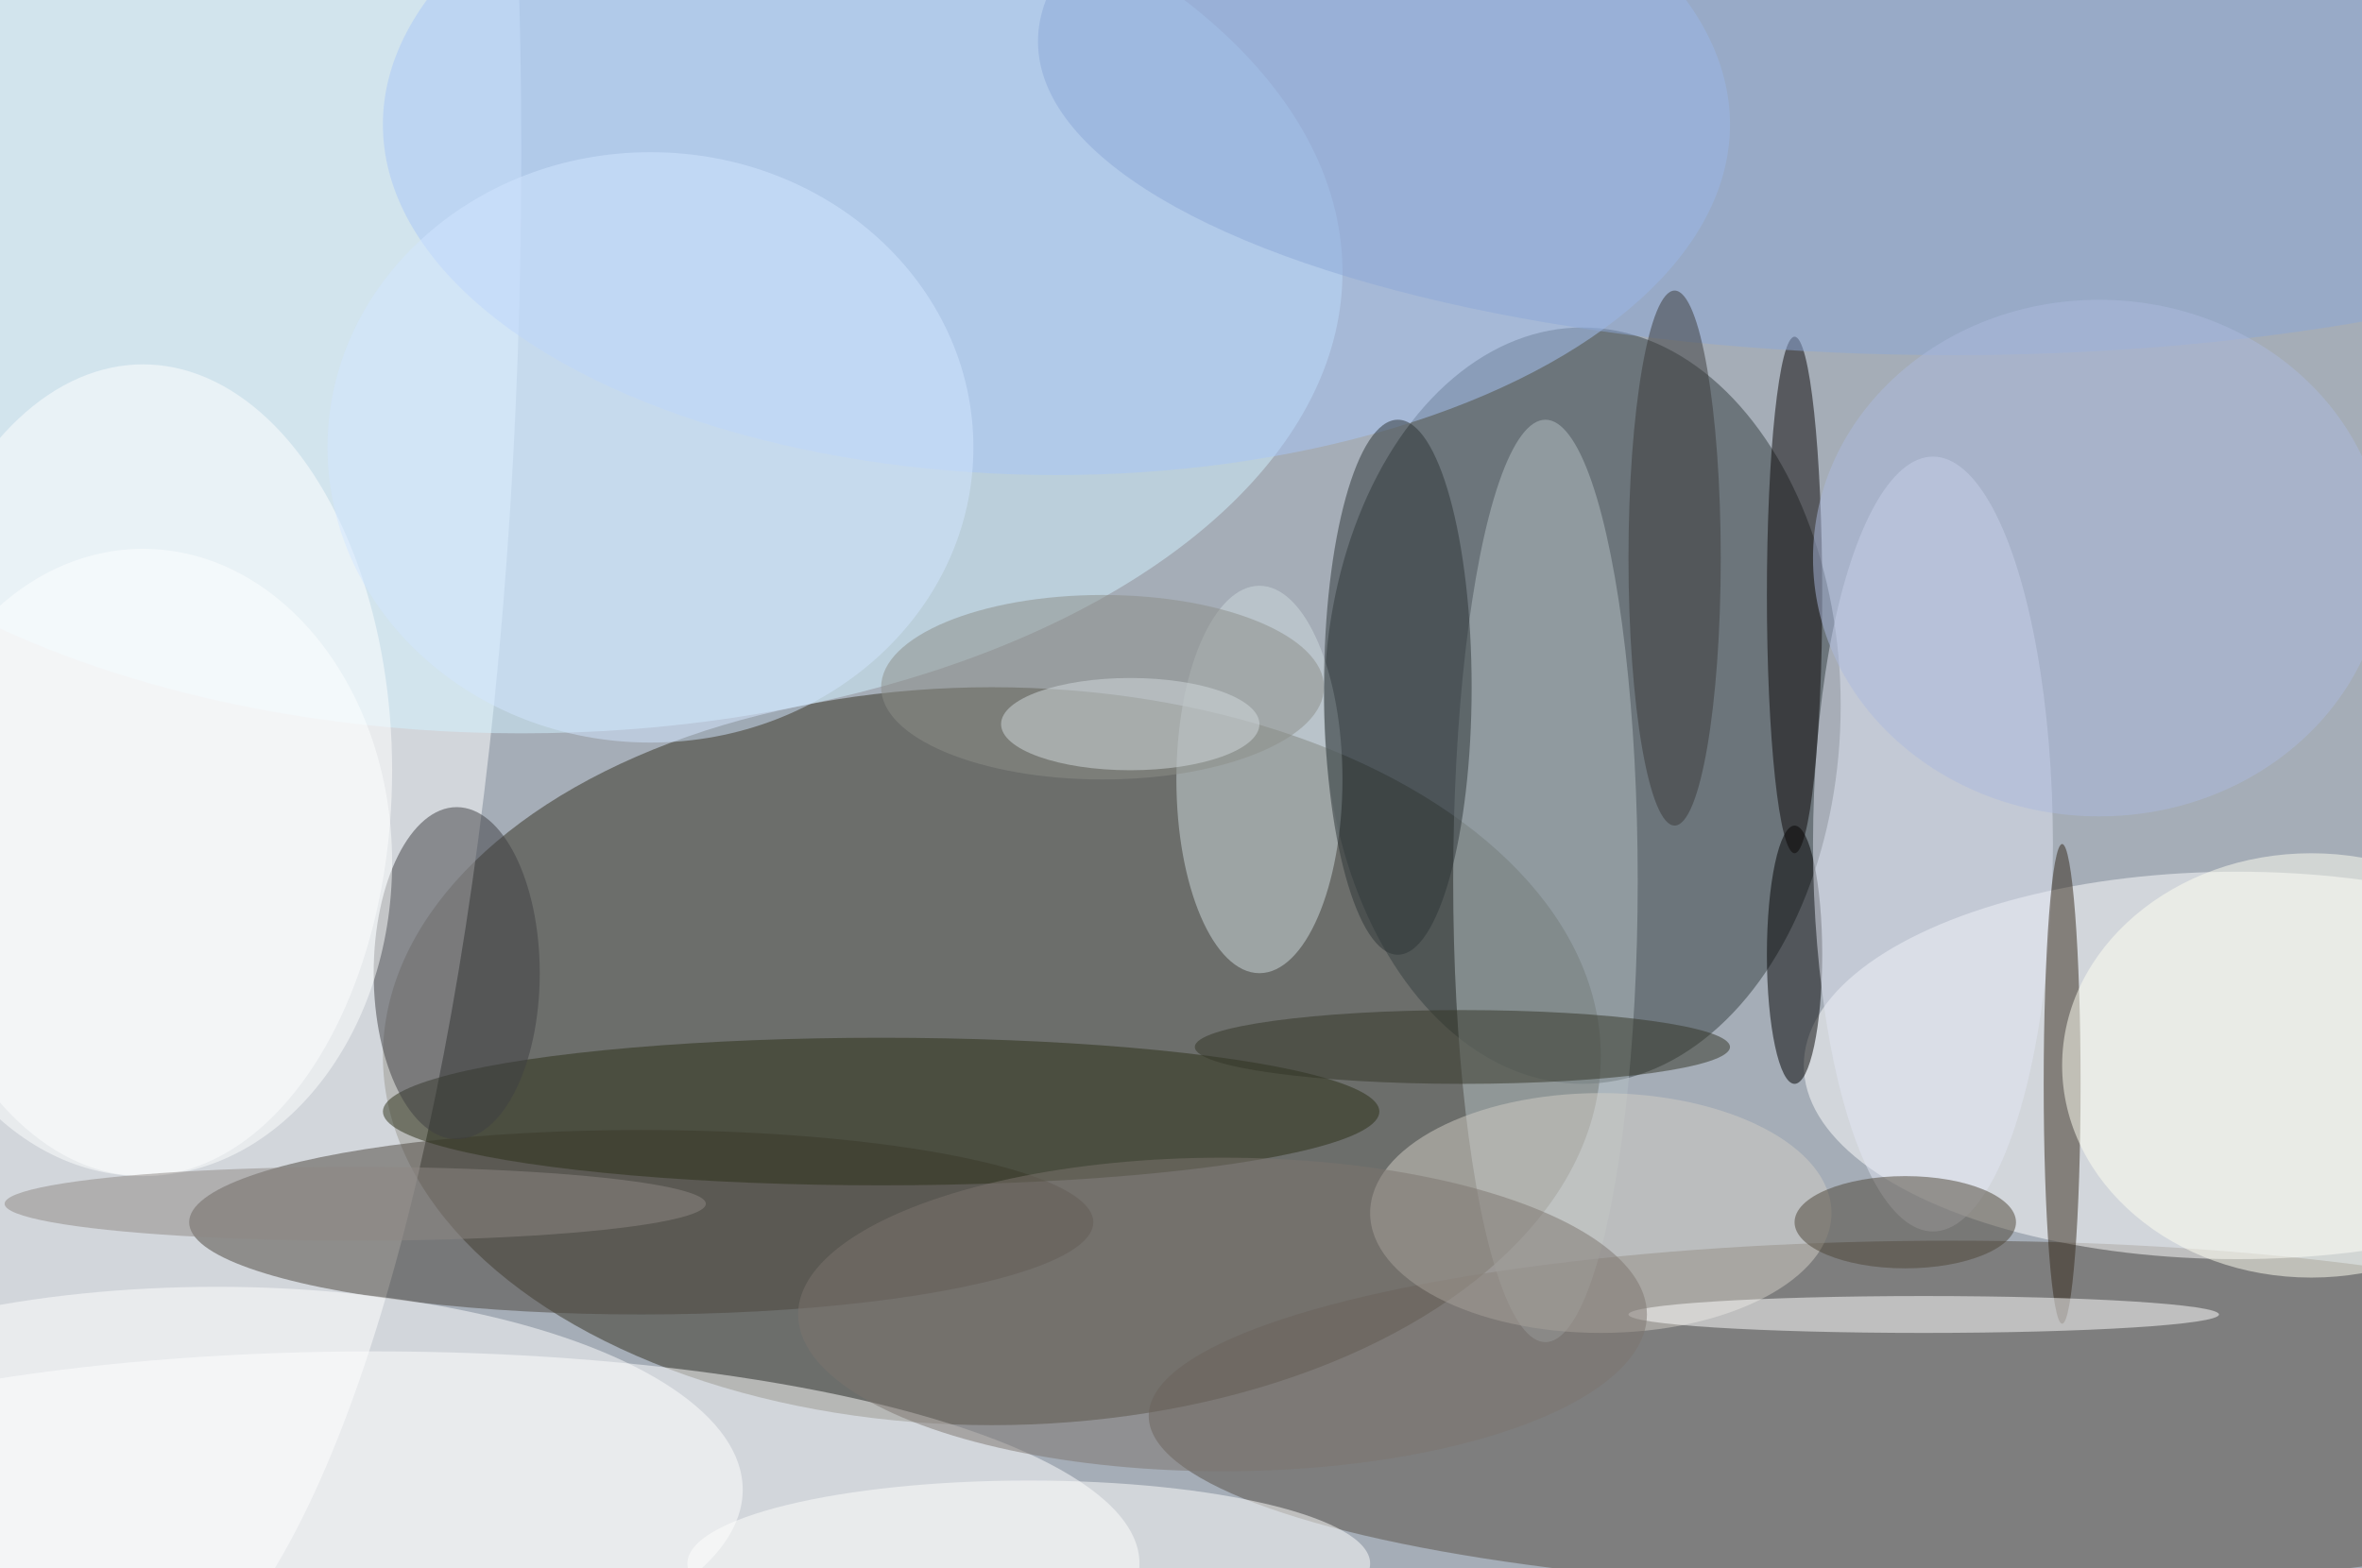
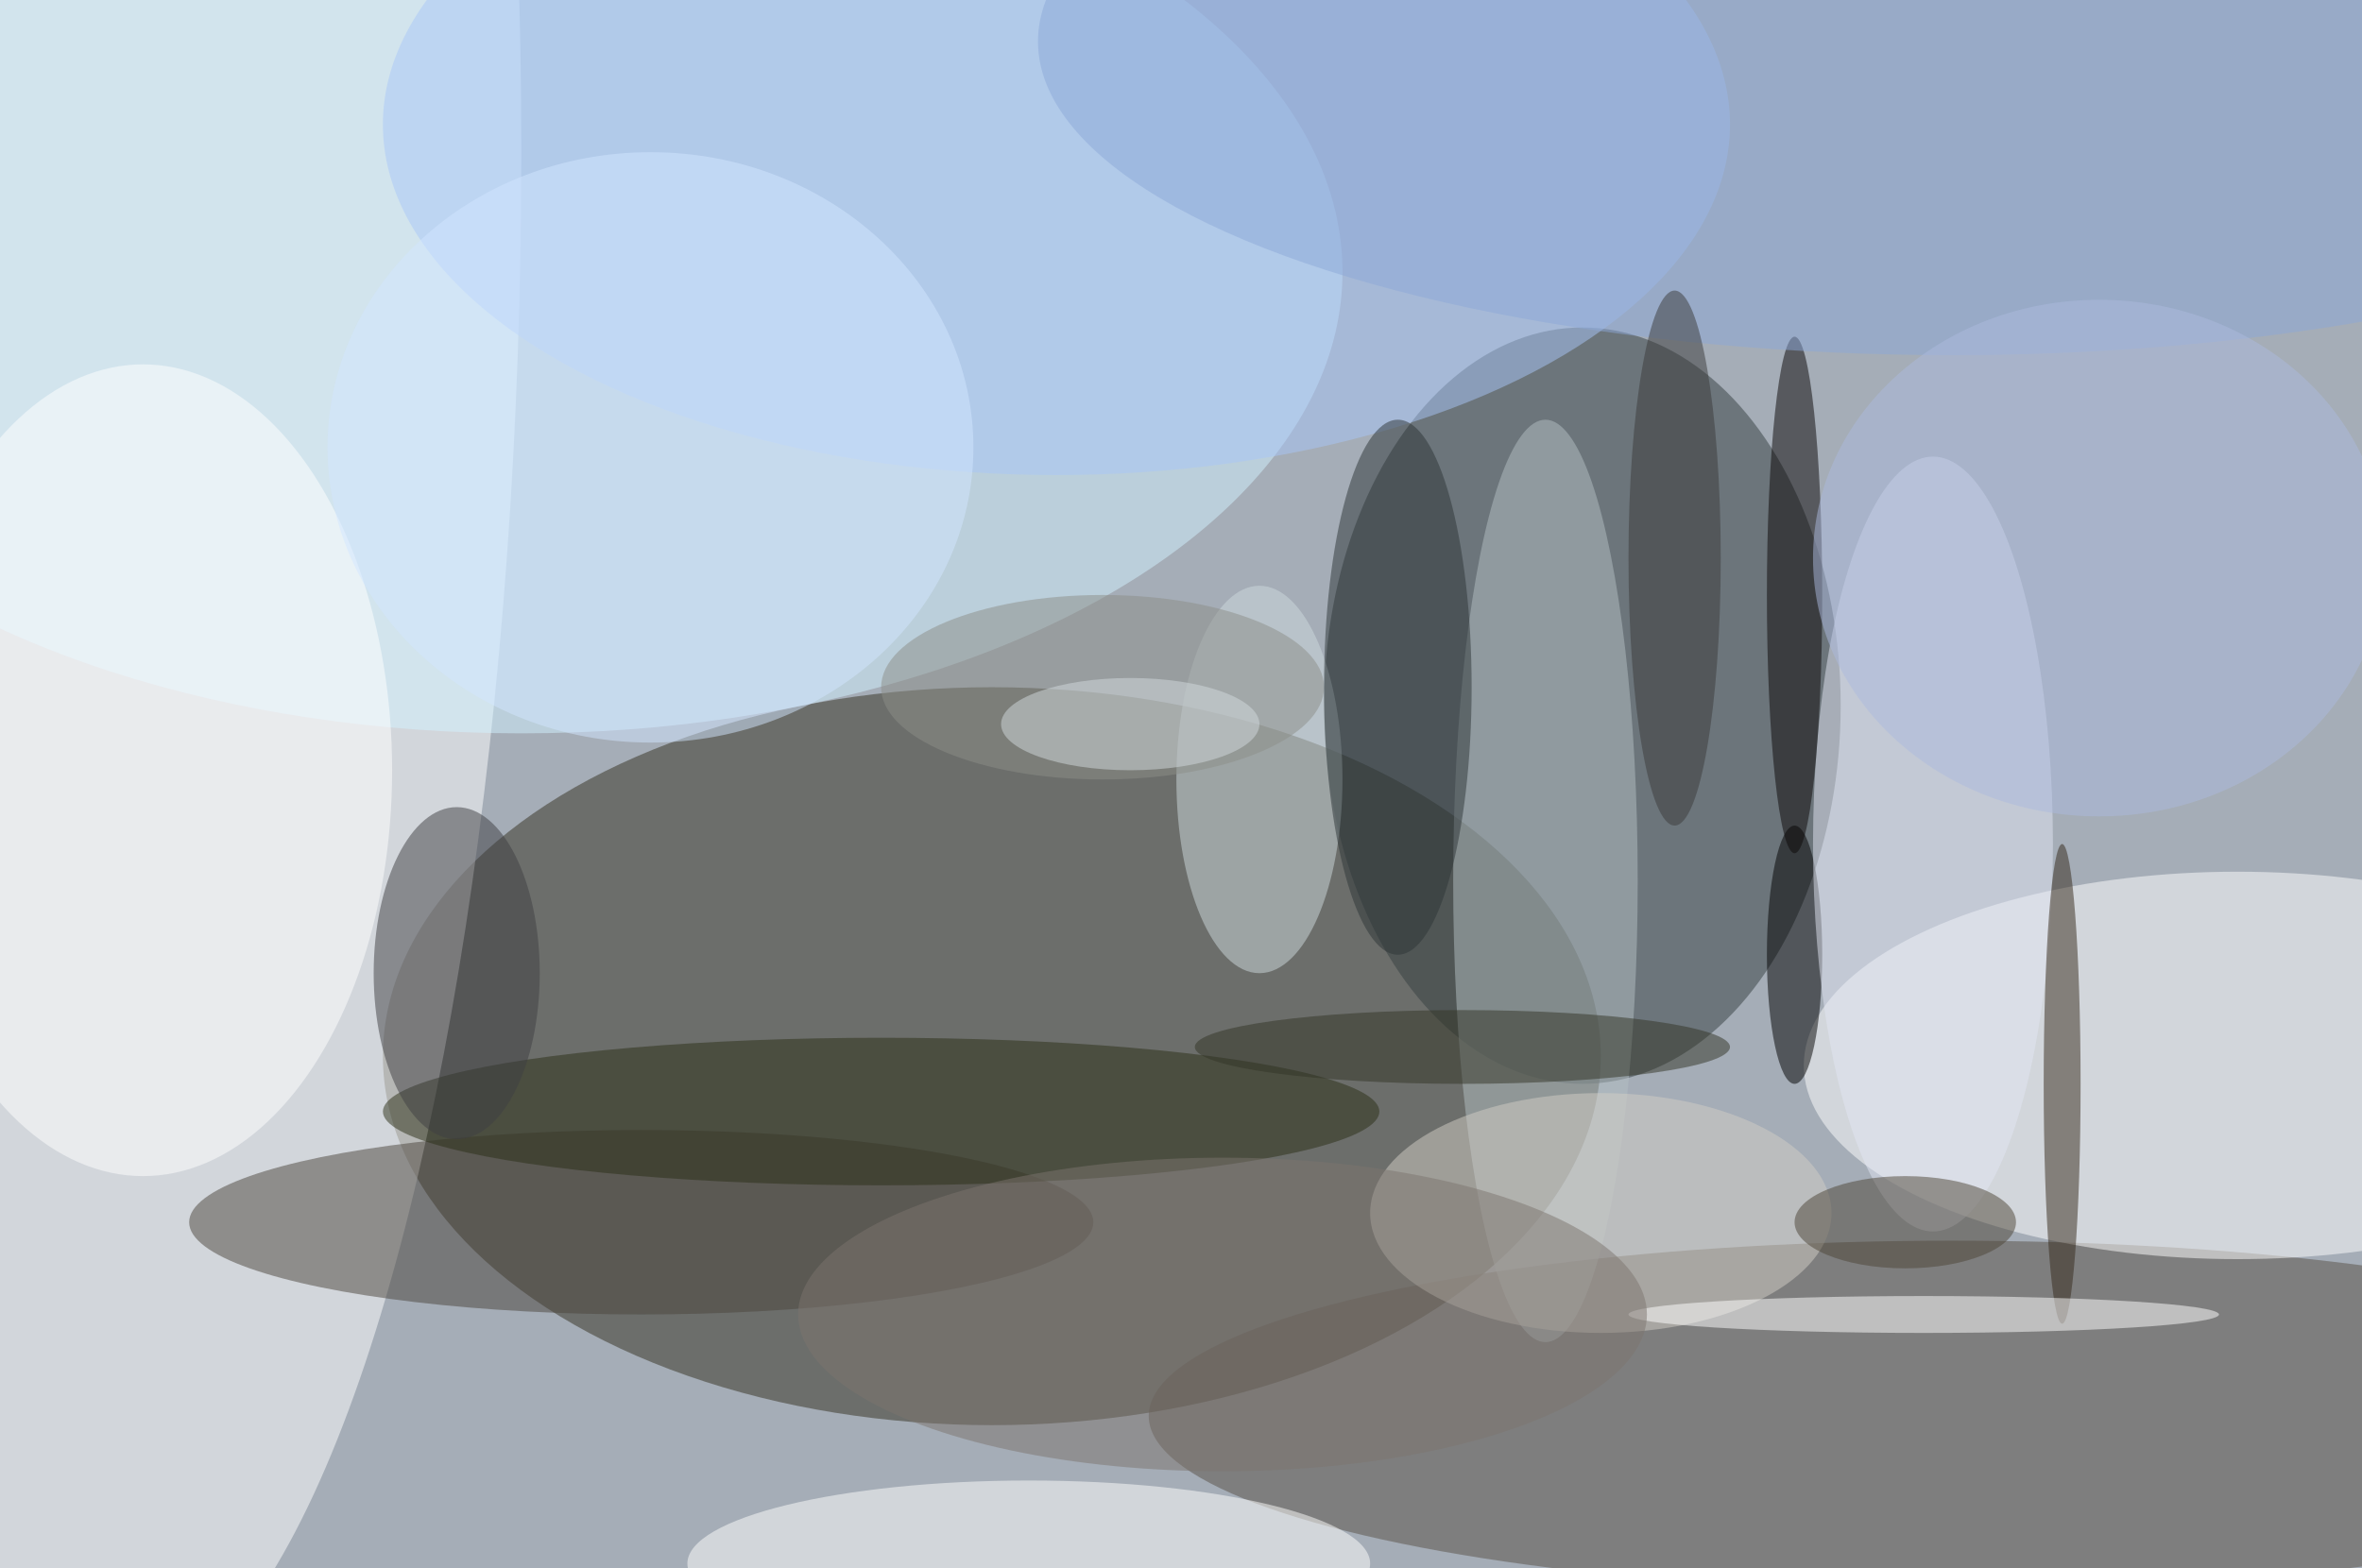
<svg xmlns="http://www.w3.org/2000/svg" width="1024" height="680">
  <path fill="#a5adb7" d="M0 0h1024v680H0z" />
  <g fill-opacity=".502" transform="matrix(4 0 0 4 2 2)">
    <ellipse cx="107" cy="114" fill="#343021" rx="66" ry="40" />
    <ellipse cx="11" cy="16" fill="#fff" rx="45" ry="168" />
    <ellipse cx="171" cy="76" fill="#353e40" rx="28" ry="41" />
    <ellipse cx="56" cy="29" fill="#d1f1ff" rx="89" ry="50" />
    <ellipse cx="211" cy="153" fill="#595046" rx="87" ry="19" />
-     <ellipse cx="40" cy="169" fill="#fff" rx="83" ry="23" />
    <ellipse cx="242" cy="115" fill="#fff" rx="47" ry="21" />
    <ellipse cx="69" cy="132" fill="#4a443d" rx="49" ry="10" />
    <ellipse cx="15" cy="83" fill="#fff" rx="27" ry="44" />
    <ellipse cx="167" cy="95" fill="#b4bfc4" rx="10" ry="50" />
    <ellipse cx="136" cy="84" fill="#cedadd" rx="9" ry="21" />
    <ellipse cx="95" cy="120" fill="#2b2f17" rx="54" ry="8" />
-     <ellipse cx="23" cy="161" fill="#fff" rx="57" ry="22" />
    <ellipse cx="49" cy="105" fill="#3f3f43" rx="9" ry="18" />
    <ellipse cx="114" cy="13" fill="#a8c5f7" rx="73" ry="38" />
    <ellipse cx="194" cy="103" rx="3" ry="14" />
    <ellipse cx="209" cy="91" fill="#e1e6f3" rx="13" ry="42" />
    <ellipse cx="194" cy="64" fill="#0a0706" rx="3" ry="28" />
    <ellipse cx="223" cy="117" fill="#34281b" rx="2" ry="26" />
    <ellipse cx="173" cy="131" fill="#d2cec5" rx="25" ry="13" />
    <ellipse cx="119" cy="74" fill="#8c8d87" rx="24" ry="10" />
    <ellipse cx="151" cy="74" fill="#2c3436" rx="8" ry="29" />
    <ellipse cx="208" cy="142" fill="#fff" rx="32" ry="2" />
-     <ellipse cx="250" cy="115" fill="#fffff2" rx="27" ry="23" />
    <ellipse cx="211" cy="4" fill="#8ba7d8" rx="99" ry="34" />
    <ellipse cx="111" cy="169" fill="#fffffd" rx="37" ry="9" />
    <ellipse cx="70" cy="48" fill="#d2e5fe" rx="35" ry="32" />
    <ellipse cx="158" cy="113" fill="#323527" rx="29" ry="4" />
    <ellipse cx="132" cy="142" fill="#7c746f" rx="46" ry="17" />
    <ellipse cx="227" cy="60" fill="#abb9dd" rx="31" ry="28" />
    <ellipse cx="206" cy="132" fill="#4d4437" rx="12" ry="5" />
    <ellipse cx="181" cy="60" fill="#3b3b3a" rx="5" ry="29" />
    <ellipse cx="122" cy="78" fill="#d2dadd" rx="14" ry="5" />
-     <ellipse cx="15" cy="93" fill="#fcffff" rx="27" ry="34" />
-     <ellipse cx="38" cy="130" fill="#8e8883" rx="38" ry="4" />
  </g>
</svg>